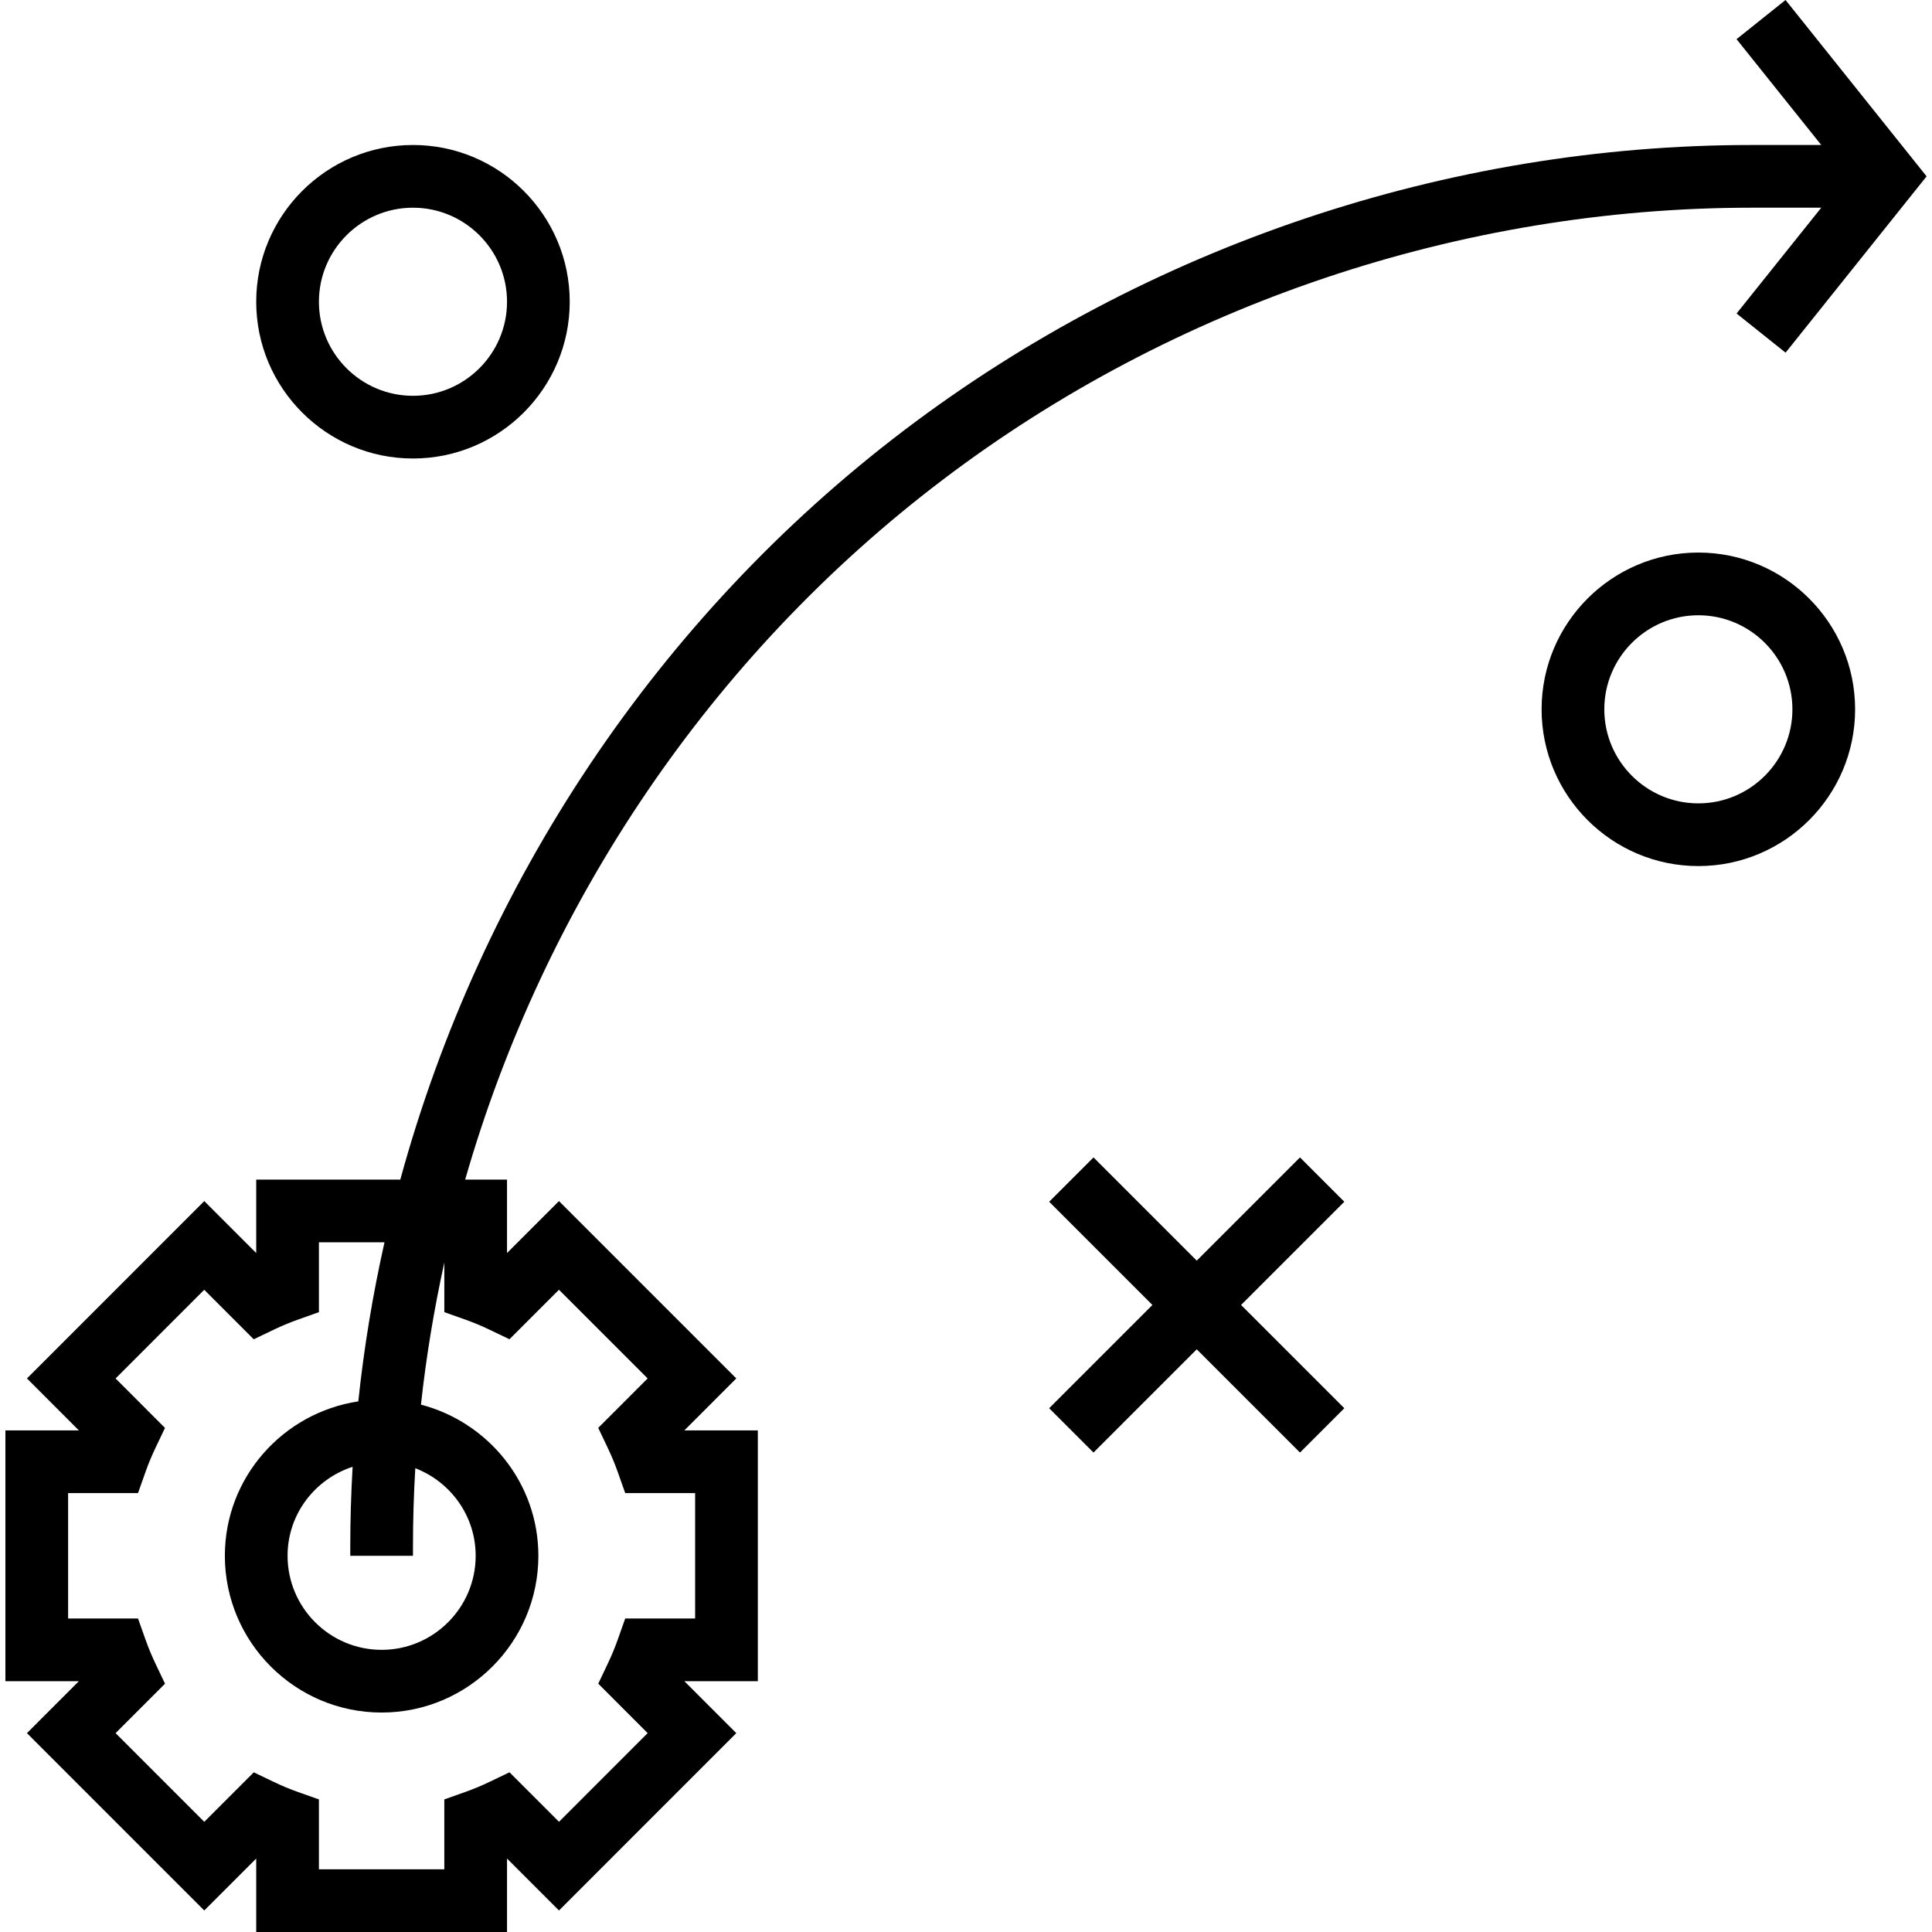
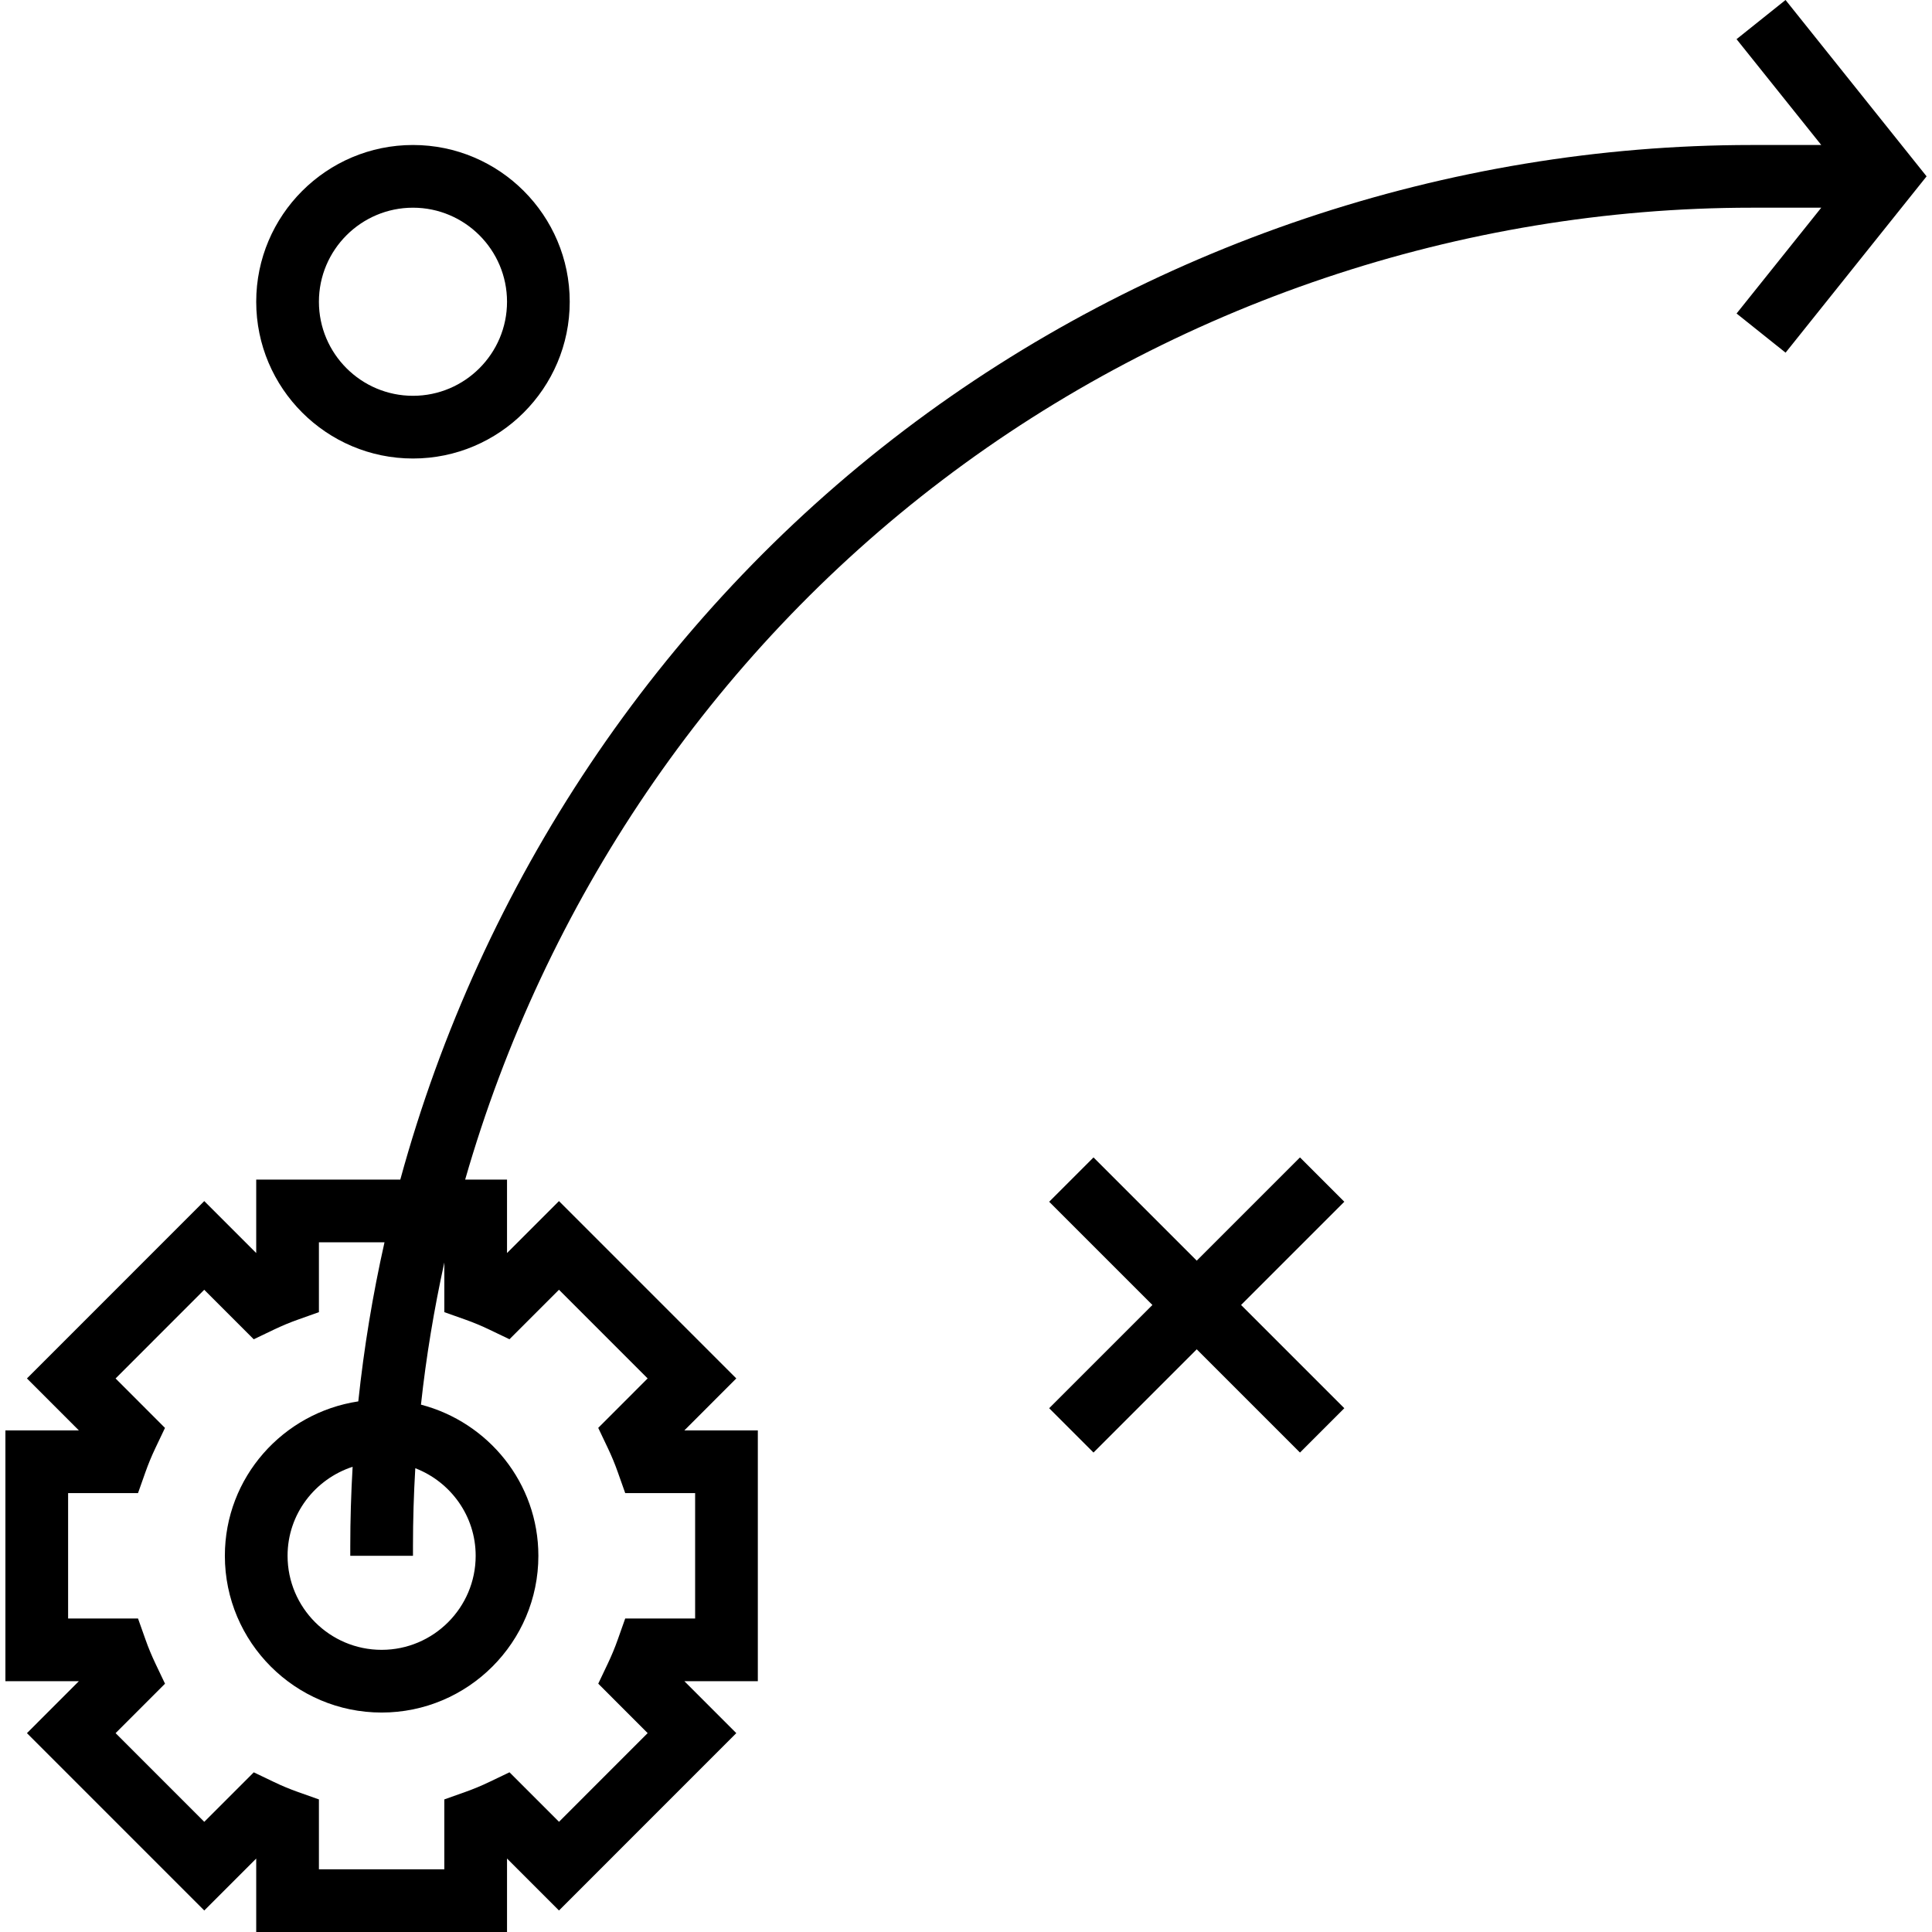
<svg xmlns="http://www.w3.org/2000/svg" fill="#000000" height="800px" width="800px" version="1.1" id="Layer_1" viewBox="0 0 493 493" xml:space="preserve">
  <g>
    <g>
      <g>
        <path d="M464.74,53l-21.608,27l12.504,9.992L491.62,45L455.628,0l-12.504,9.992L464.74,37h-17.76     c-77.576,0-154.328,25.824-216.136,72.704C167.652,157.648,122.764,225.624,102.148,301H65.38v18.744l-13.256-13.256     L6.876,351.744L20.124,365H1.38v64h18.744L6.876,442.256l45.248,45.256l13.256-13.256V493h64v-18.744l13.256,13.256     l45.248-45.256L174.636,429h18.744v-64h-18.744l13.248-13.256l-45.248-45.256l-13.256,13.256V301H118.7     c20.2-70.336,62.624-133.64,121.824-178.544C299.548,77.664,372.884,53,446.98,53H464.74z M105.38,397v-2.4     c0-6.664,0.2-13.32,0.592-19.944c8.992,3.472,15.408,12.144,15.408,22.344c0,13.232-10.768,24-24,24s-24-10.768-24-24     c0-10.64,7-19.576,16.6-22.712c-0.392,6.752-0.6,13.52-0.6,20.312v2.4H105.38z M118.708,336.72     c2.12,0.752,4.176,1.608,6.184,2.576l5.112,2.448l12.632-12.632l22.624,22.632l-12.608,12.616l2.424,5.096     c0.96,2.016,1.824,4.08,2.568,6.2L159.54,381h17.84v32h-17.84l-1.888,5.336c-0.752,2.128-1.608,4.184-2.568,6.2l-2.424,5.096     l12.608,12.616l-22.624,22.632l-12.632-12.632l-5.112,2.448c-2.008,0.968-4.072,1.824-6.184,2.576l-5.336,1.896V477h-32v-17.832     l-5.328-1.888c-2.12-0.752-4.176-1.608-6.184-2.576l-5.112-2.448l-12.632,12.632L29.5,442.256l12.608-12.616l-2.424-5.096     c-0.96-2.016-1.824-4.08-2.568-6.2L35.22,413H17.38v-32h17.84l1.888-5.336c0.752-2.128,1.608-4.184,2.568-6.2l2.424-5.096     l-12.608-12.616l22.624-22.632l12.632,12.632l5.112-2.448c2.008-0.968,4.072-1.824,6.184-2.576l5.336-1.896V317h16.736     c-3,13.36-5.24,26.912-6.688,40.6C72.212,360.504,57.38,376.984,57.38,397c0,22.056,17.944,40,40,40c22.056,0,40-17.944,40-40     c0-18.568-12.784-34.08-29.96-38.568c1.32-12.224,3.344-24.328,5.96-36.28v12.68L118.708,336.72z" />
-         <path d="M433.38,141c-22.056,0-40,17.944-40,40c0,22.056,17.944,40,40,40c22.056,0,40-17.944,40-40     C473.38,158.944,455.436,141,433.38,141z M433.38,205c-13.232,0-24-10.768-24-24s10.768-24,24-24s24,10.768,24,24     S446.612,205,433.38,205z" />
        <path d="M105.38,117c22.056,0,40-17.944,40-40c0-22.056-17.944-40-40-40c-22.056,0-40,17.944-40,40     C65.38,99.056,83.324,117,105.38,117z M105.38,53c13.232,0,24,10.768,24,24s-10.768,24-24,24s-24-10.768-24-24     S92.148,53,105.38,53z" />
        <polygon points="331.724,295.344 305.38,321.688 279.036,295.344 267.724,306.656 294.068,333 267.724,359.344 279.036,370.656      305.38,344.312 331.724,370.656 343.036,359.344 316.692,333 343.036,306.656    " />
      </g>
    </g>
  </g>
</svg>